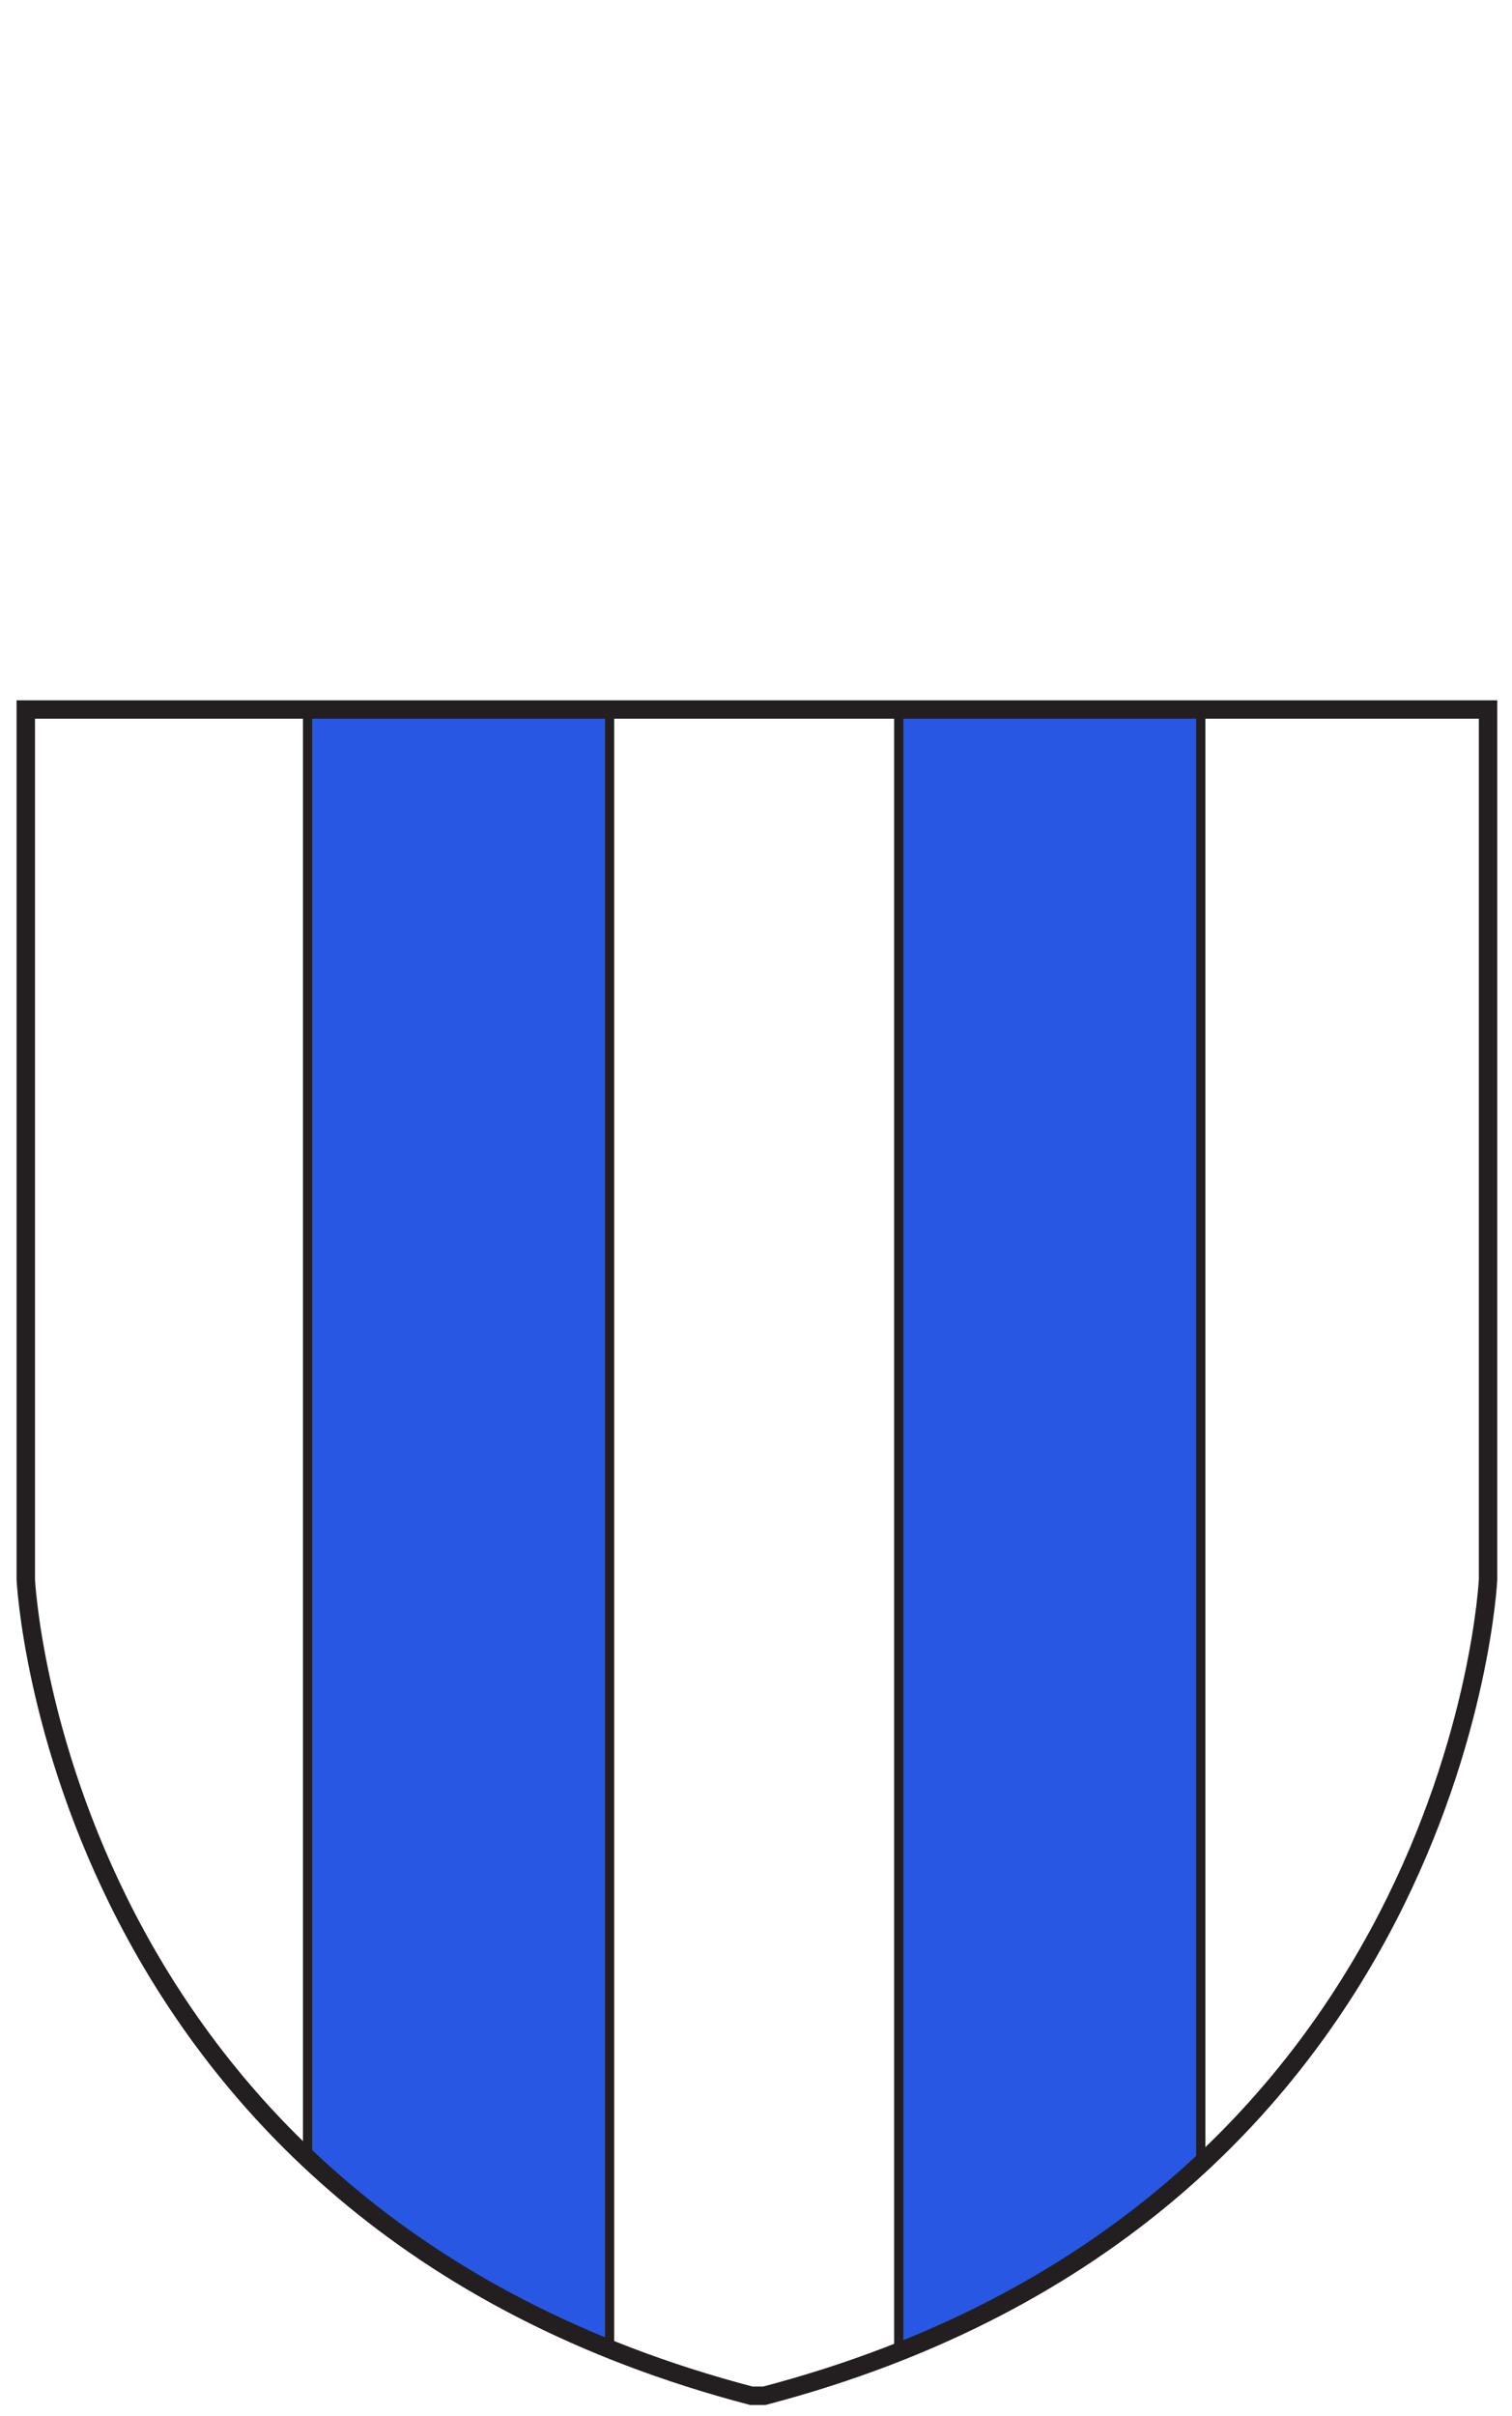
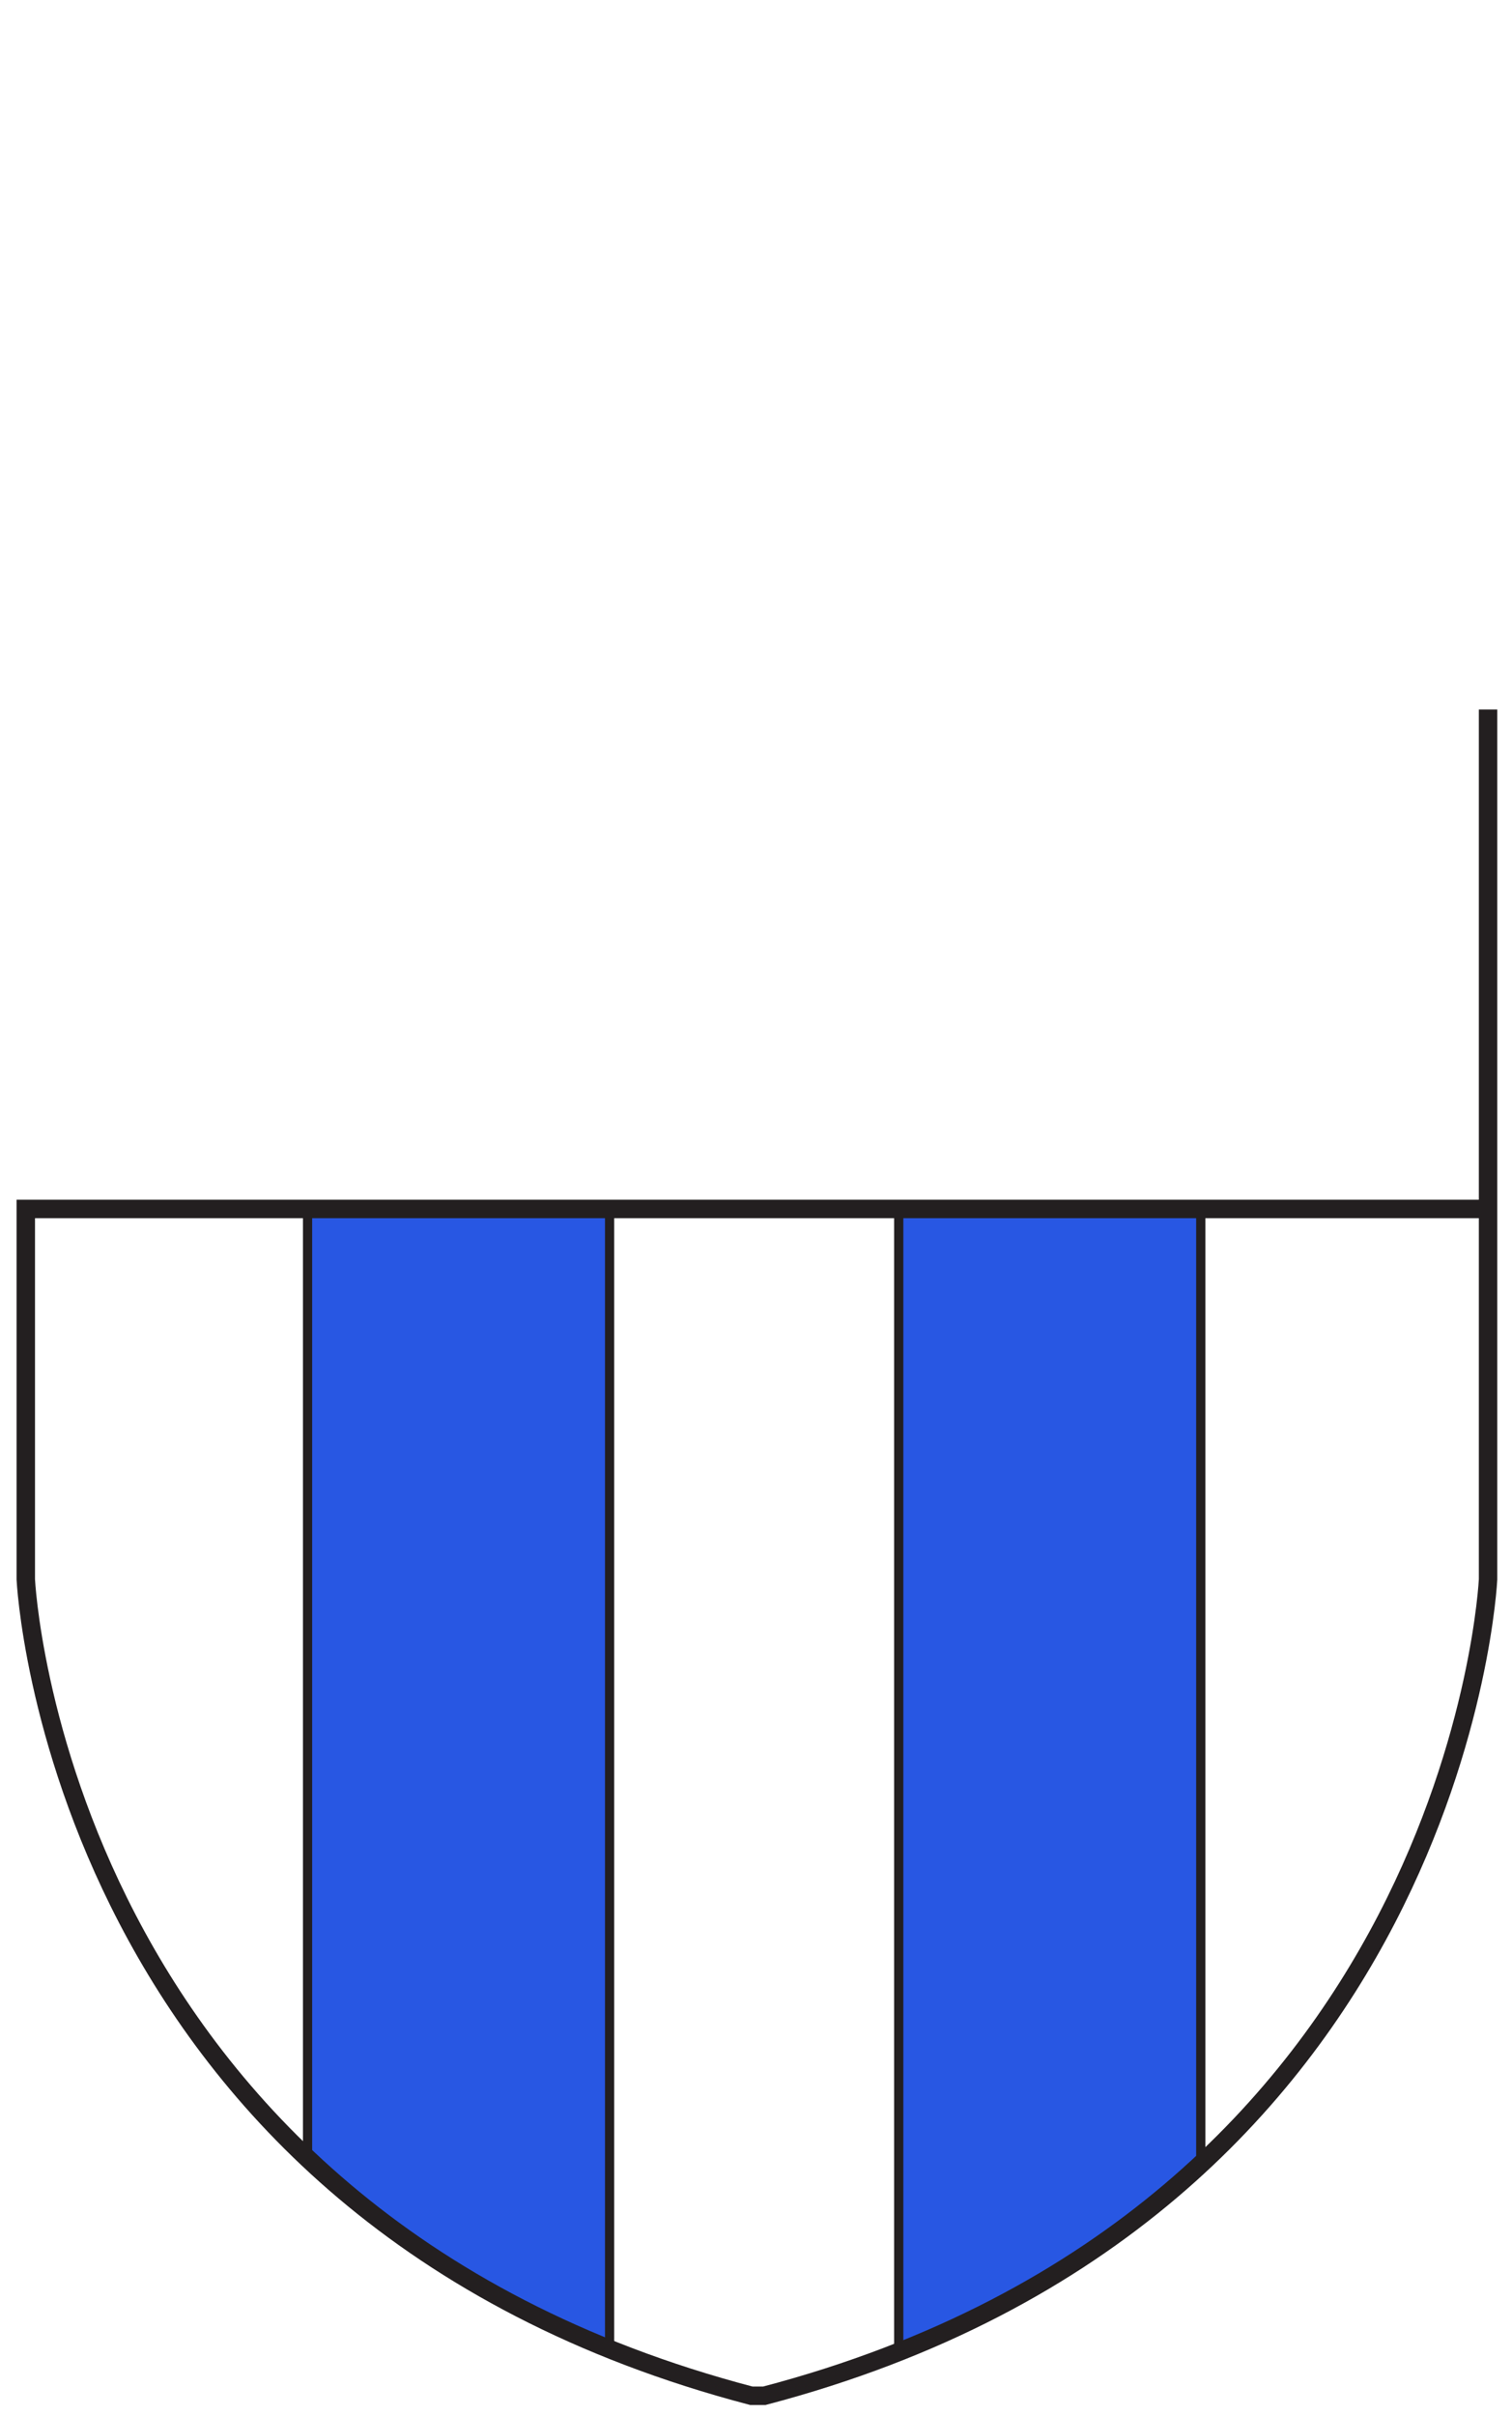
<svg xmlns="http://www.w3.org/2000/svg" xmlns:xlink="http://www.w3.org/1999/xlink" version="1.1" id="Layer_1_xA0_Image_1_" x="0px" y="0px" viewBox="0 0 82.1 131.1" style="enable-background:new 0 0 82.1 131.1;" xml:space="preserve">
  <style type="text/css"> .st0{fill:#EDA845;stroke:#231F20;stroke-width:0.5;stroke-miterlimit:10;} .st1{fill:#070606;} .st2{clip-path:url(#SVGID_2_);} .st3{fill:#2857E3;stroke:#231F20;stroke-width:0.5;stroke-miterlimit:10;} </style>
  <g>
    <path class="st0" d="M41.1,98.1" />
-     <polygon class="st1" points="13.9,77.7 13.7,77.7 13.7,78 13.7,77.7 13.5,77.9 13.7,77.7 13.5,77.6 13.7,77.7 13.7,77.5 13.7,77.7 " />
    <g>
      <defs>
-         <path id="SVGID_1_" d="M80.8,38.5v47.2c0,0-1.6,34.4-39.3,44.3h-0.7C3,120.1,1.4,85.7,1.4,85.7V65.6V38.5H80.8z" />
+         <path id="SVGID_1_" d="M80.8,38.5v47.2c0,0-1.6,34.4-39.3,44.3h-0.7C3,120.1,1.4,85.7,1.4,85.7V65.6H80.8z" />
      </defs>
      <clipPath id="SVGID_2_">
        <use xlink:href="#SVGID_1_" style="overflow:visible;" />
      </clipPath>
      <g class="st2">
        <rect x="16.7" y="34.9" class="st3" width="16.4" height="101" />
        <rect x="48.8" y="34.9" class="st3" width="16.4" height="101" />
      </g>
      <use xlink:href="#SVGID_1_" style="overflow:visible;fill:none;stroke:#231F20;stroke-miterlimit:10;" />
    </g>
  </g>
</svg>